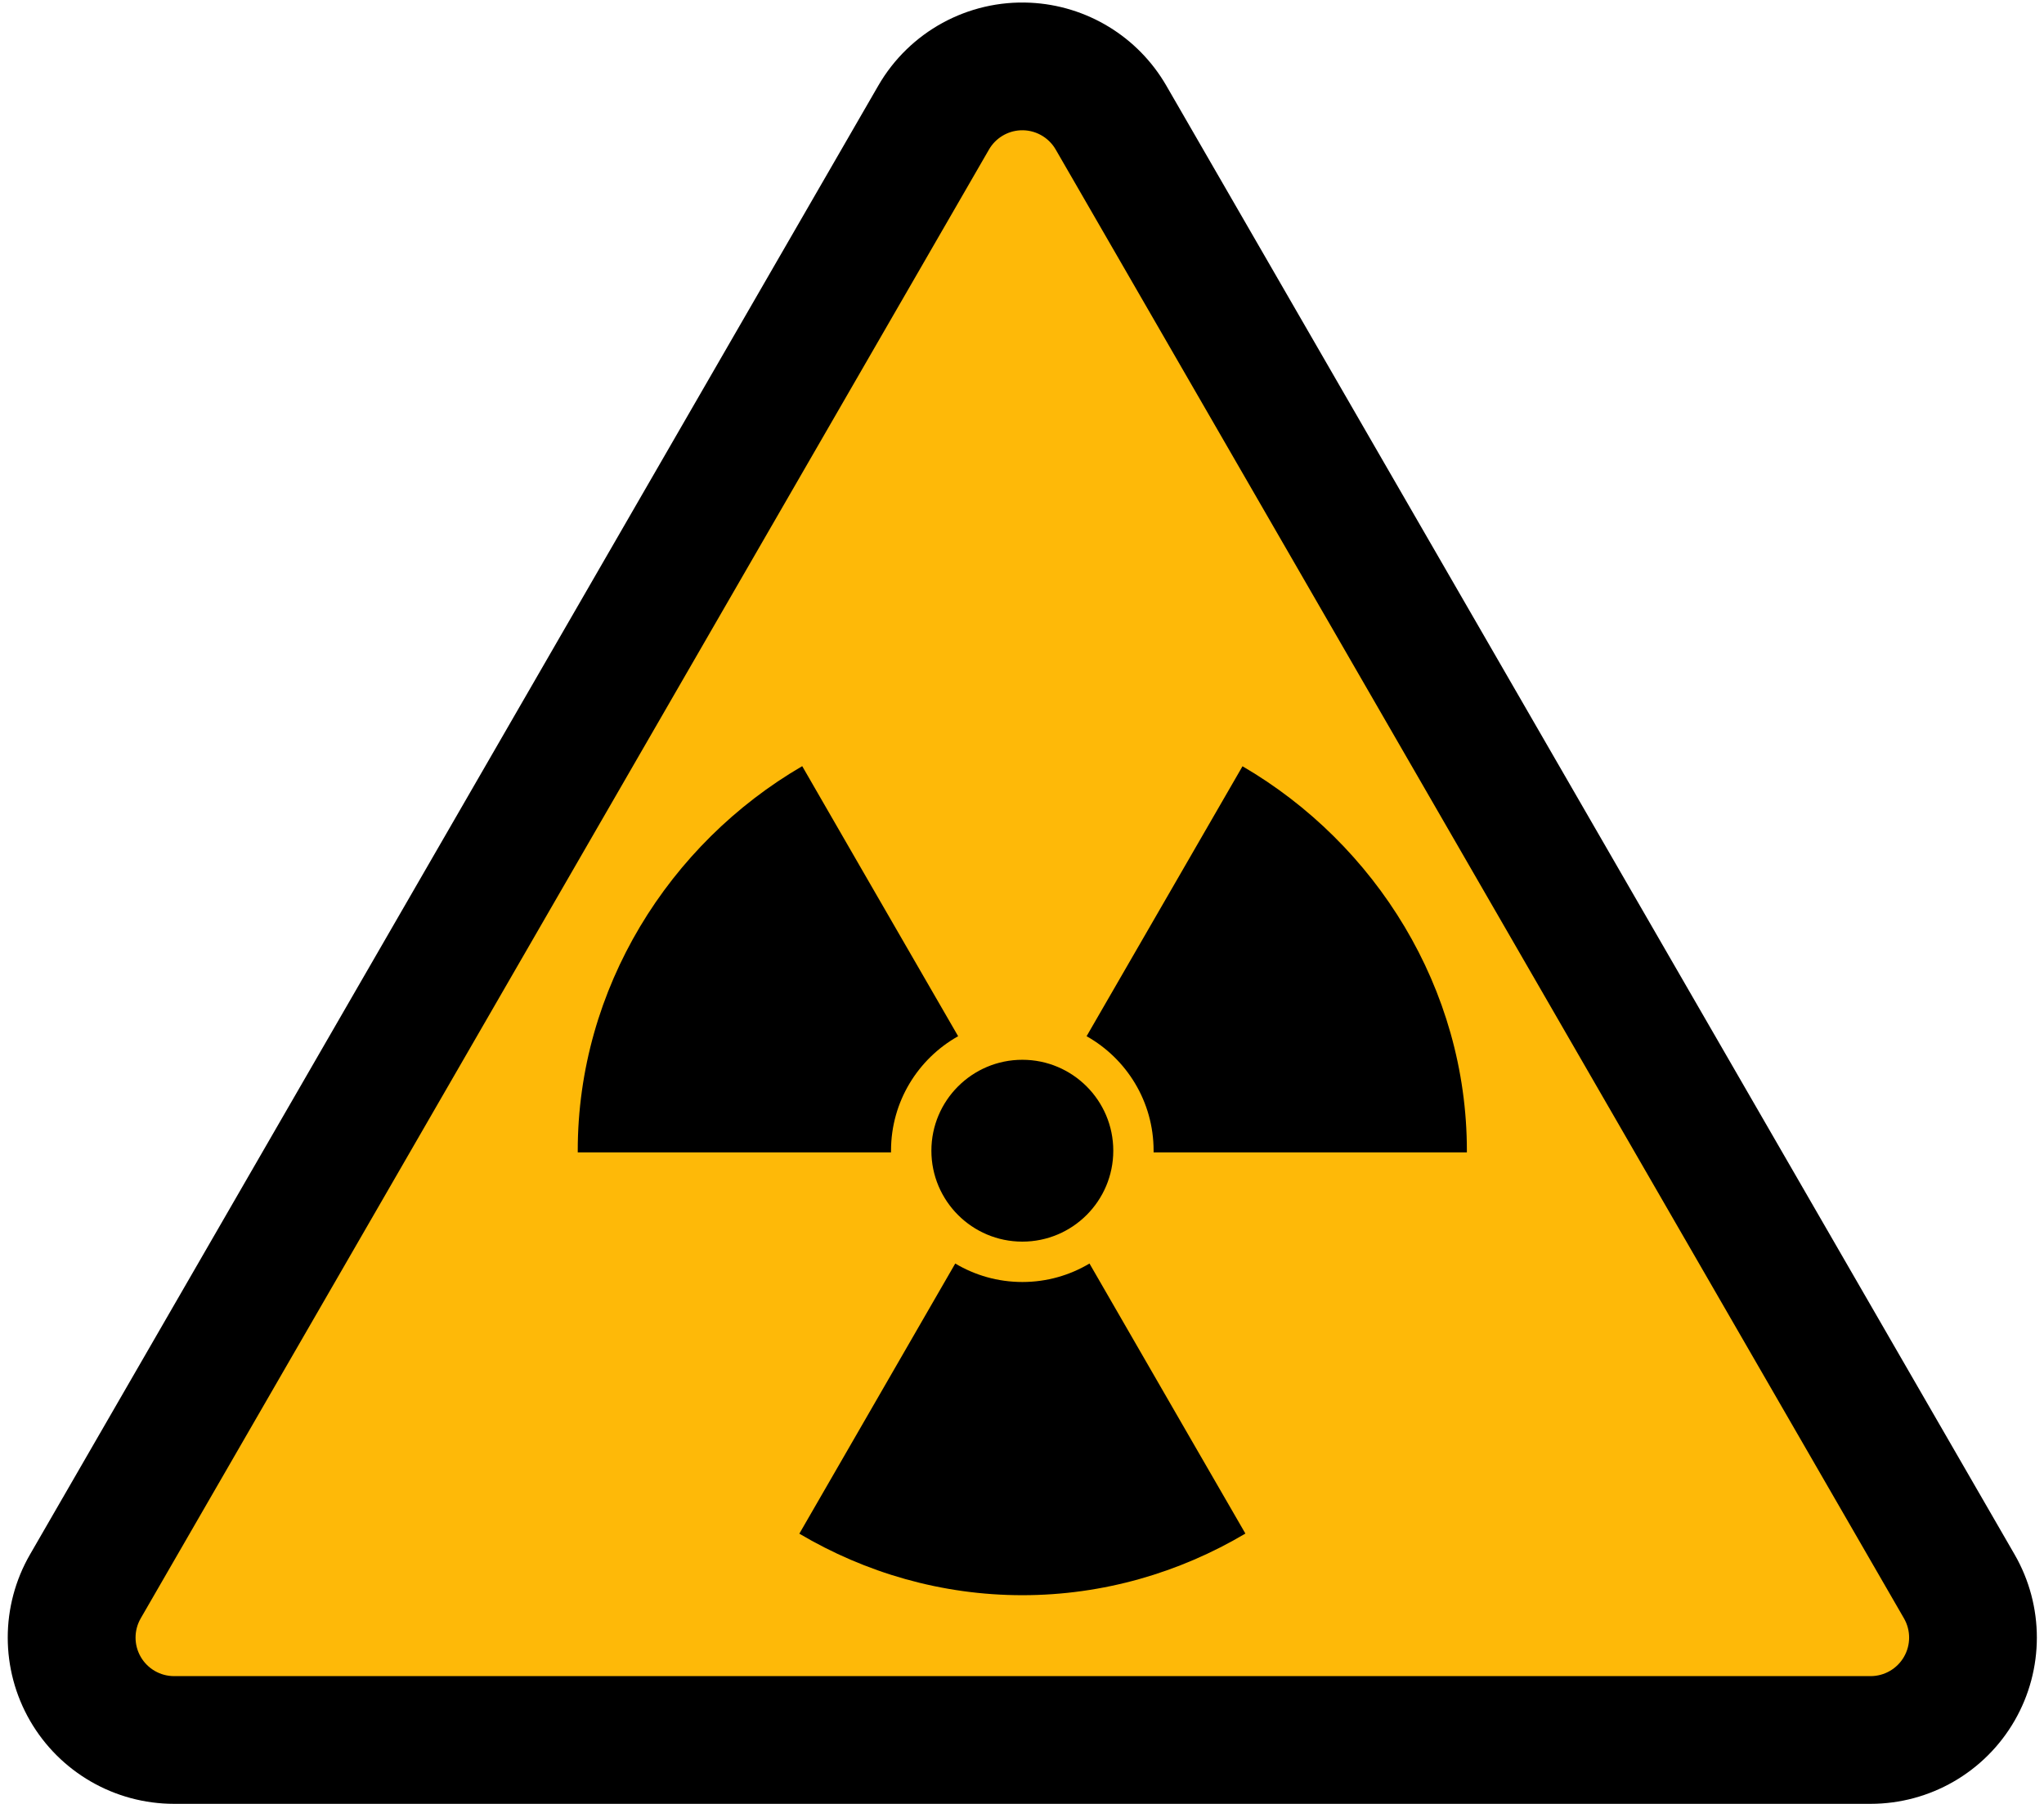
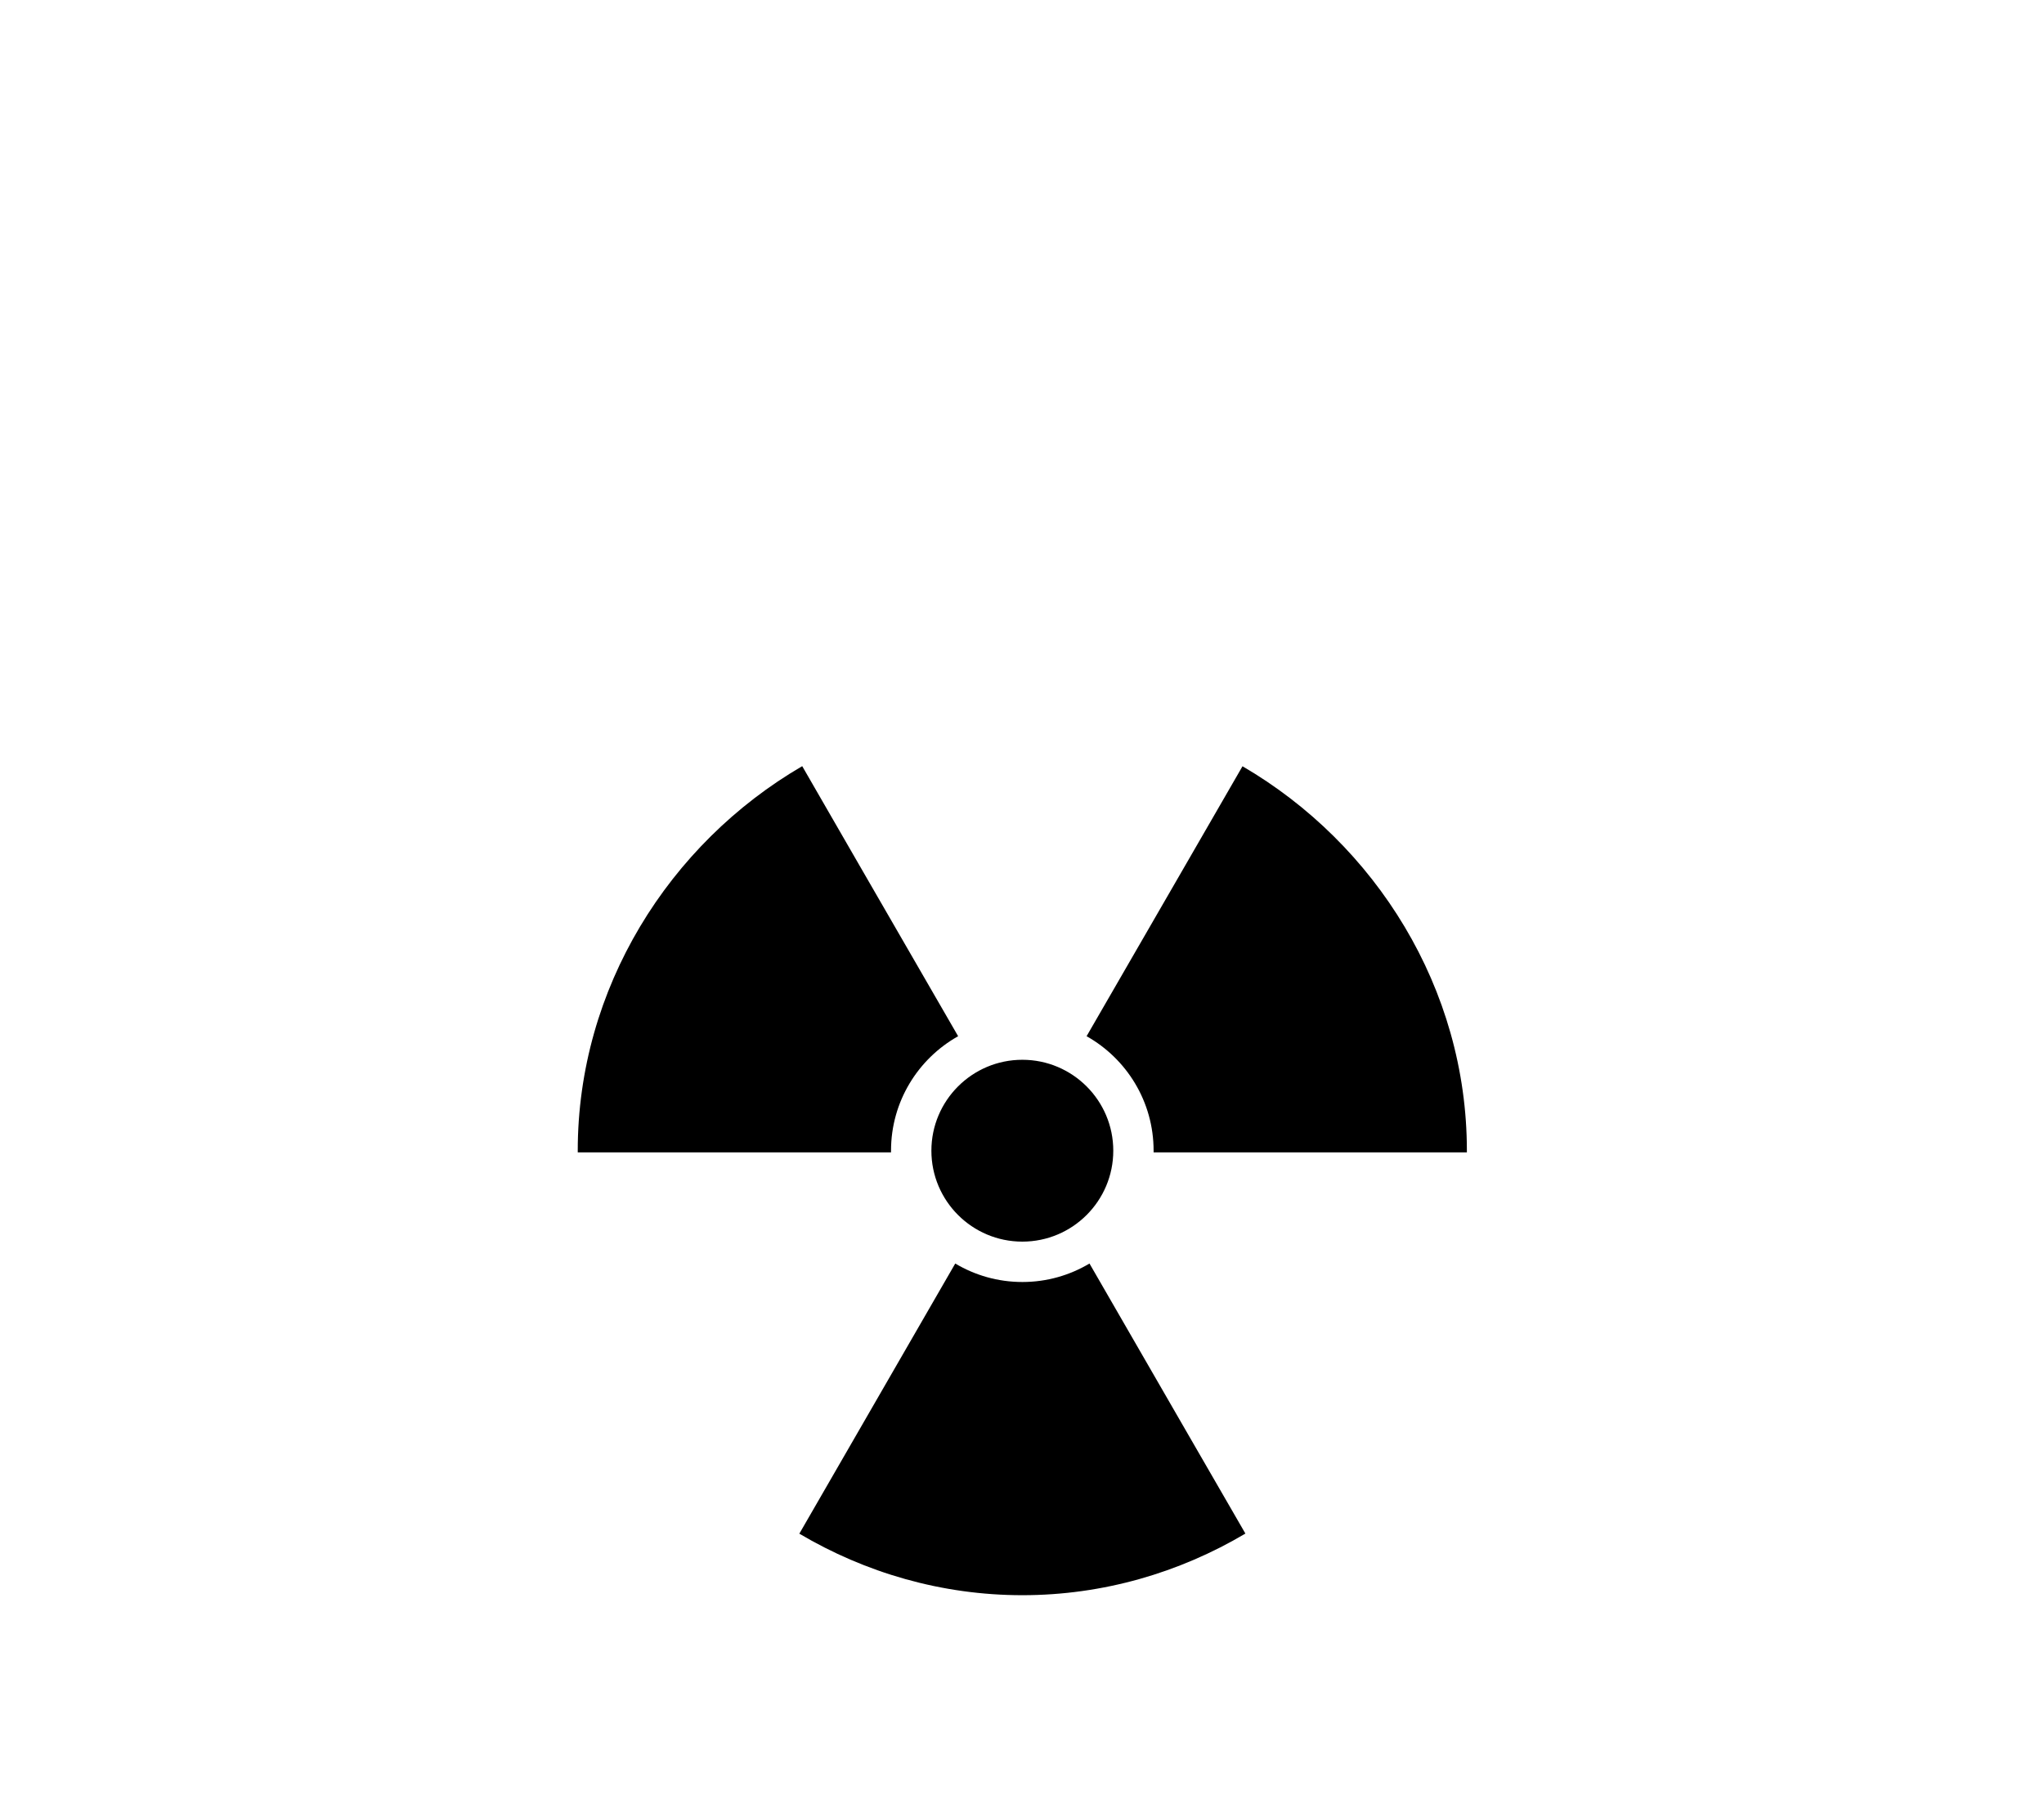
<svg xmlns="http://www.w3.org/2000/svg" height="290.0" preserveAspectRatio="xMidYMid meet" version="1.0" viewBox="203.7 55.0 328.5 290.0" width="328.5" zoomAndPan="magnify">
  <g id="change1_1">
-     <path d="m369.26 55.436c-9.99-0.473-19.407 4.671-24.408 13.332l-68.156 118.05-68.174 118.07c-4.772 8.269-4.771 18.455 0.003 26.723s13.596 13.361 23.143 13.362h272.66c9.547-8e-4 18.369-5.094 23.143-13.362s4.775-18.454 0.003-26.723l-68.174-118.07-68.156-118.05c-4.55-7.879-12.795-12.902-21.883-13.332z" fill="inherit" />
-   </g>
+     </g>
  <g id="change2_1">
-     <path d="m367.68 75.948c-2.091 0.111-3.985 1.272-5.033 3.085l-68.156 118.05-68.174 118.07c-1.106 1.915-1.107 4.275-0.002 6.191s3.148 3.097 5.36 3.099h272.66c2.212-0.002 4.255-1.183 5.36-3.099 1.105-1.916 1.104-4.276-0.002-6.191l-68.174-118.07-68.156-118.05c-1.165-2.014-3.359-3.205-5.683-3.085z" fill="#feb908" />
-   </g>
+     </g>
  <g id="change1_2">
    <path d="m382.62 239.98c0 8.068-6.548 14.616-14.616 14.616s-14.616-6.548-14.616-14.616 6.548-14.616 14.616-14.616 14.616 6.548 14.616 14.616zm-49.991-61.817c-21.397 12.462-36.077 35.703-36.077 61.815 0 0.088-3e-4 0.177 0 0.266h50.348c-0.001-0.089 0-0.176 0-0.266 0-7.899 4.353-14.789 10.786-18.403l-15.881-27.497-9.177-15.914zm70.759 0.017-9.177 15.898-15.881 27.497c6.428 3.614 10.77 10.505 10.77 18.403 0 0.089 0.001 0.176 0 0.266h50.348c3e-4 -0.088 0-0.177 0-0.266 0-26.08-14.668-49.325-36.06-61.798zm-46.166 79.936-15.864 27.497-9.193 15.931c10.59 6.269 22.865 9.89 35.844 9.89s25.253-3.628 35.844-9.907l-9.193-15.914-15.864-27.497c-3.157 1.886-6.844 2.97-10.786 2.97s-7.627-1.085-10.786-2.97z" fill="inherit" fill-rule="evenodd" />
  </g>
</svg>